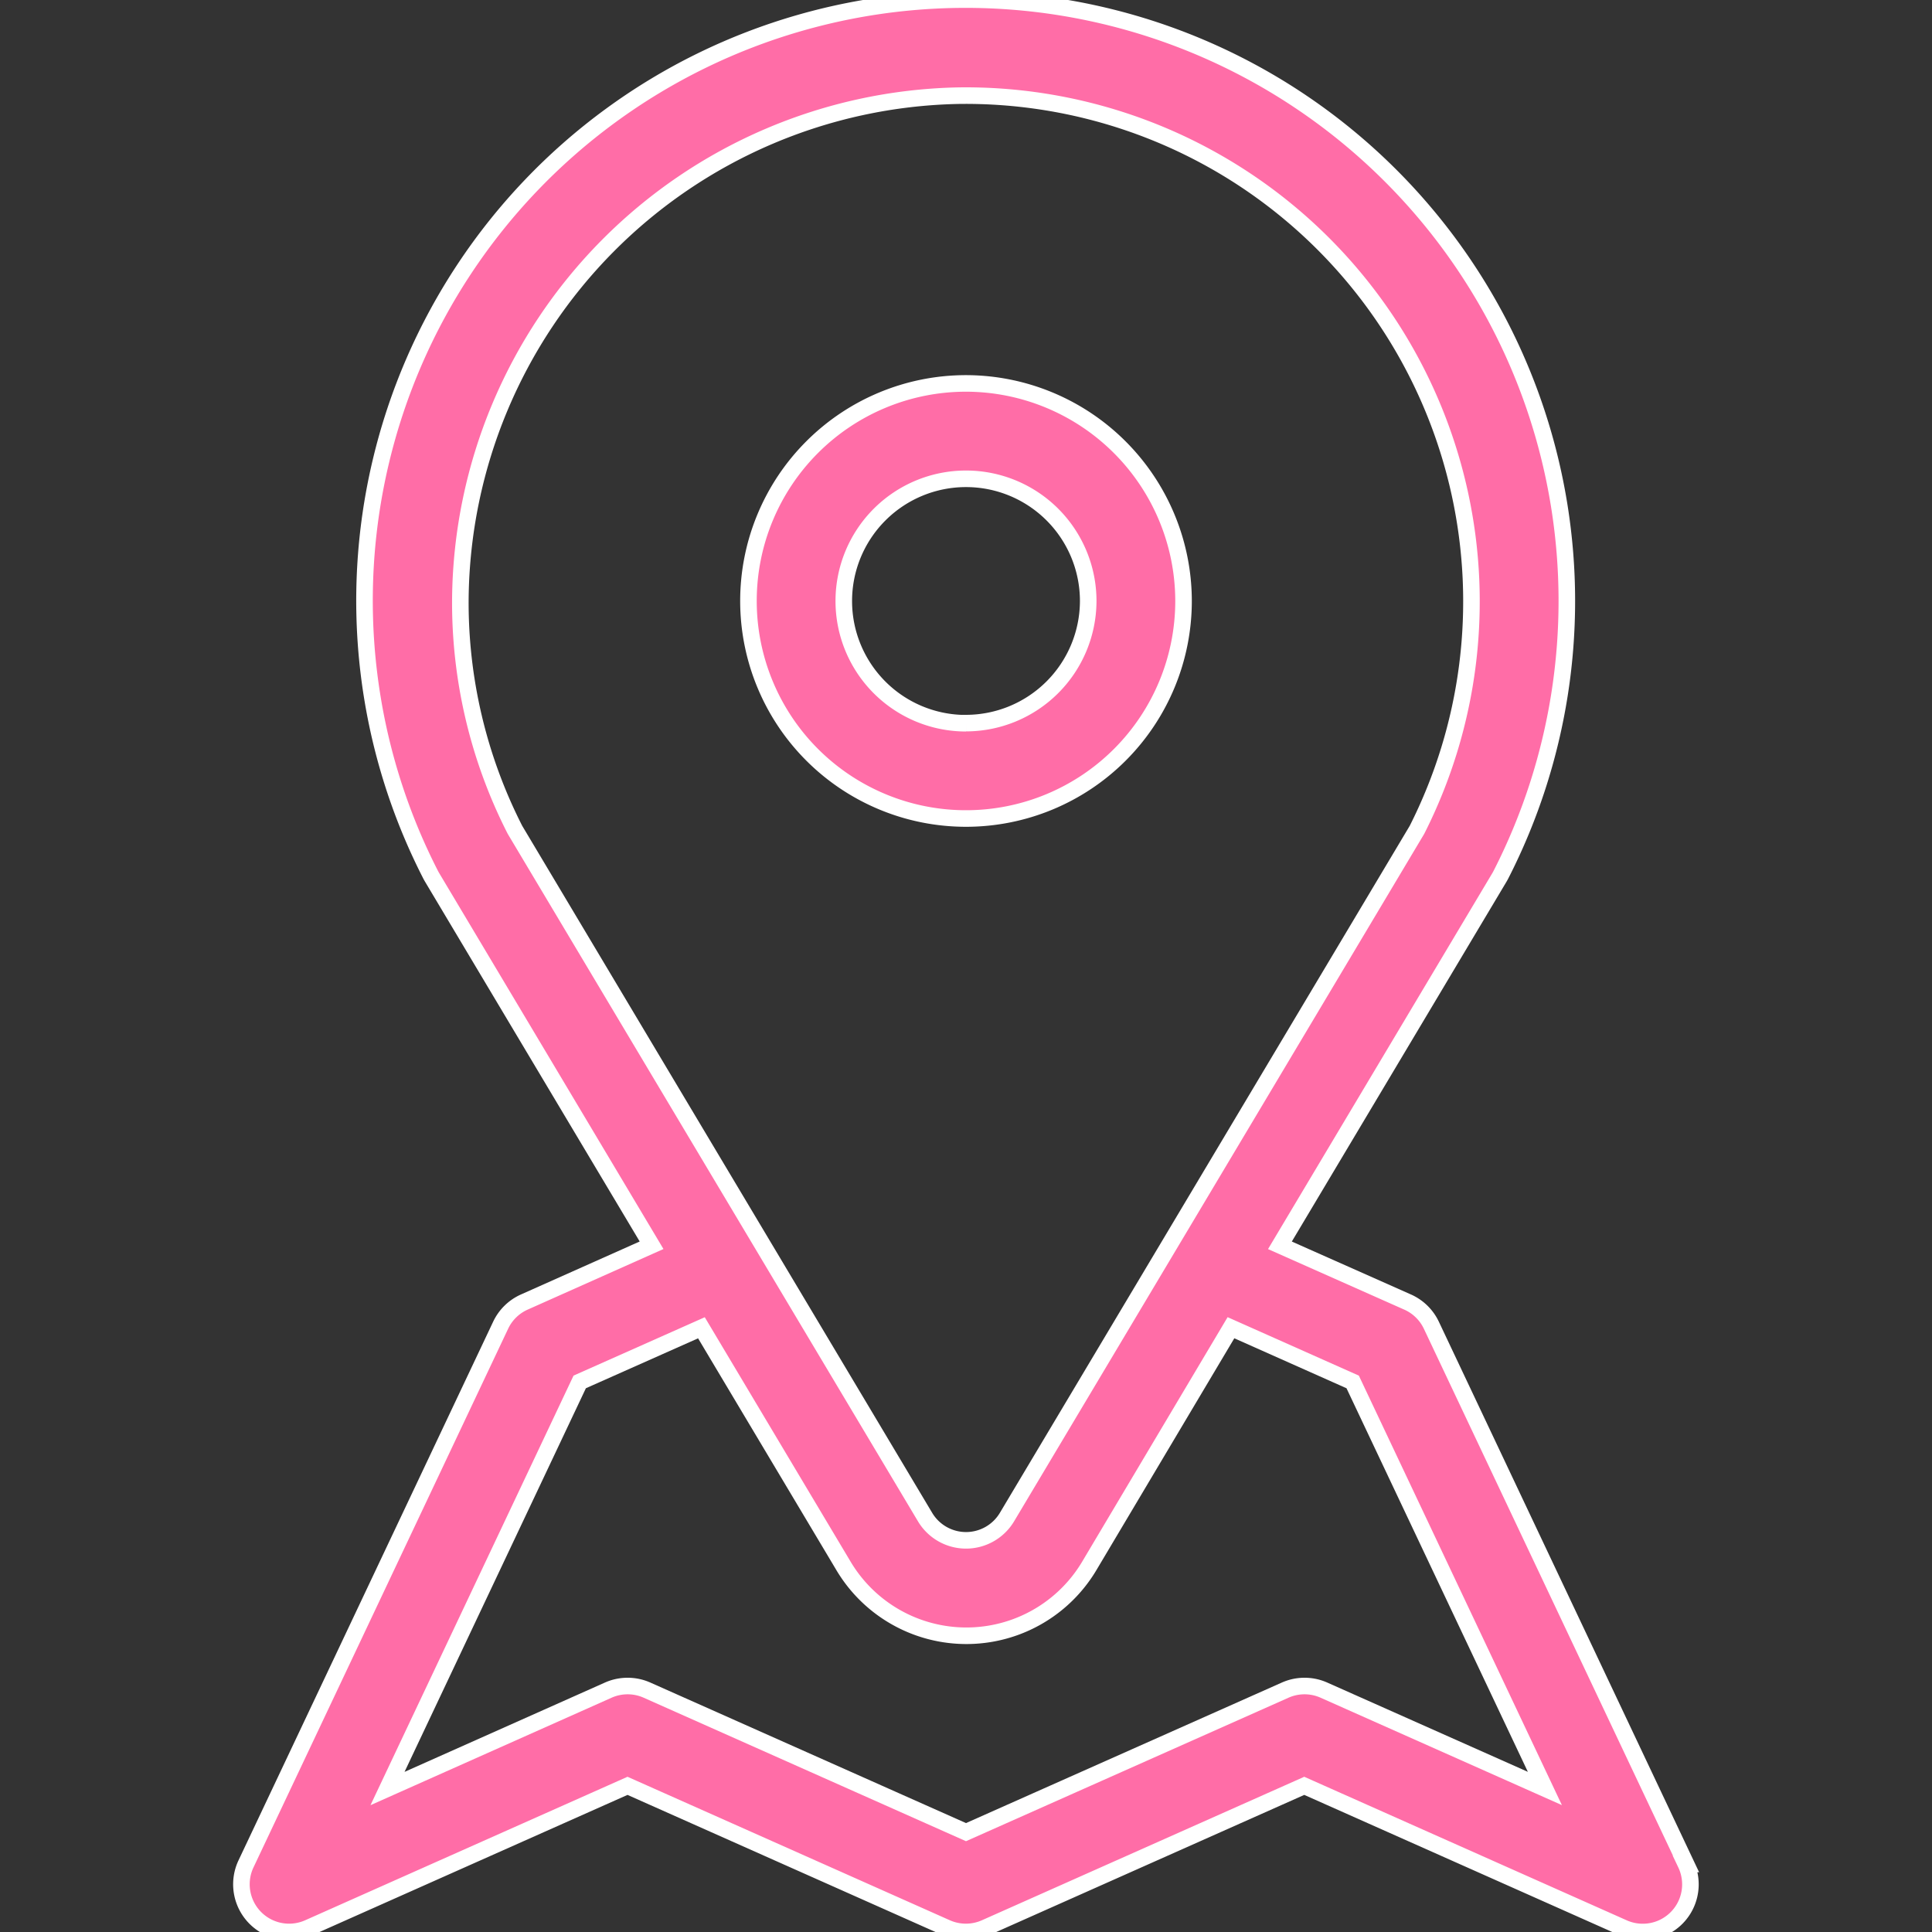
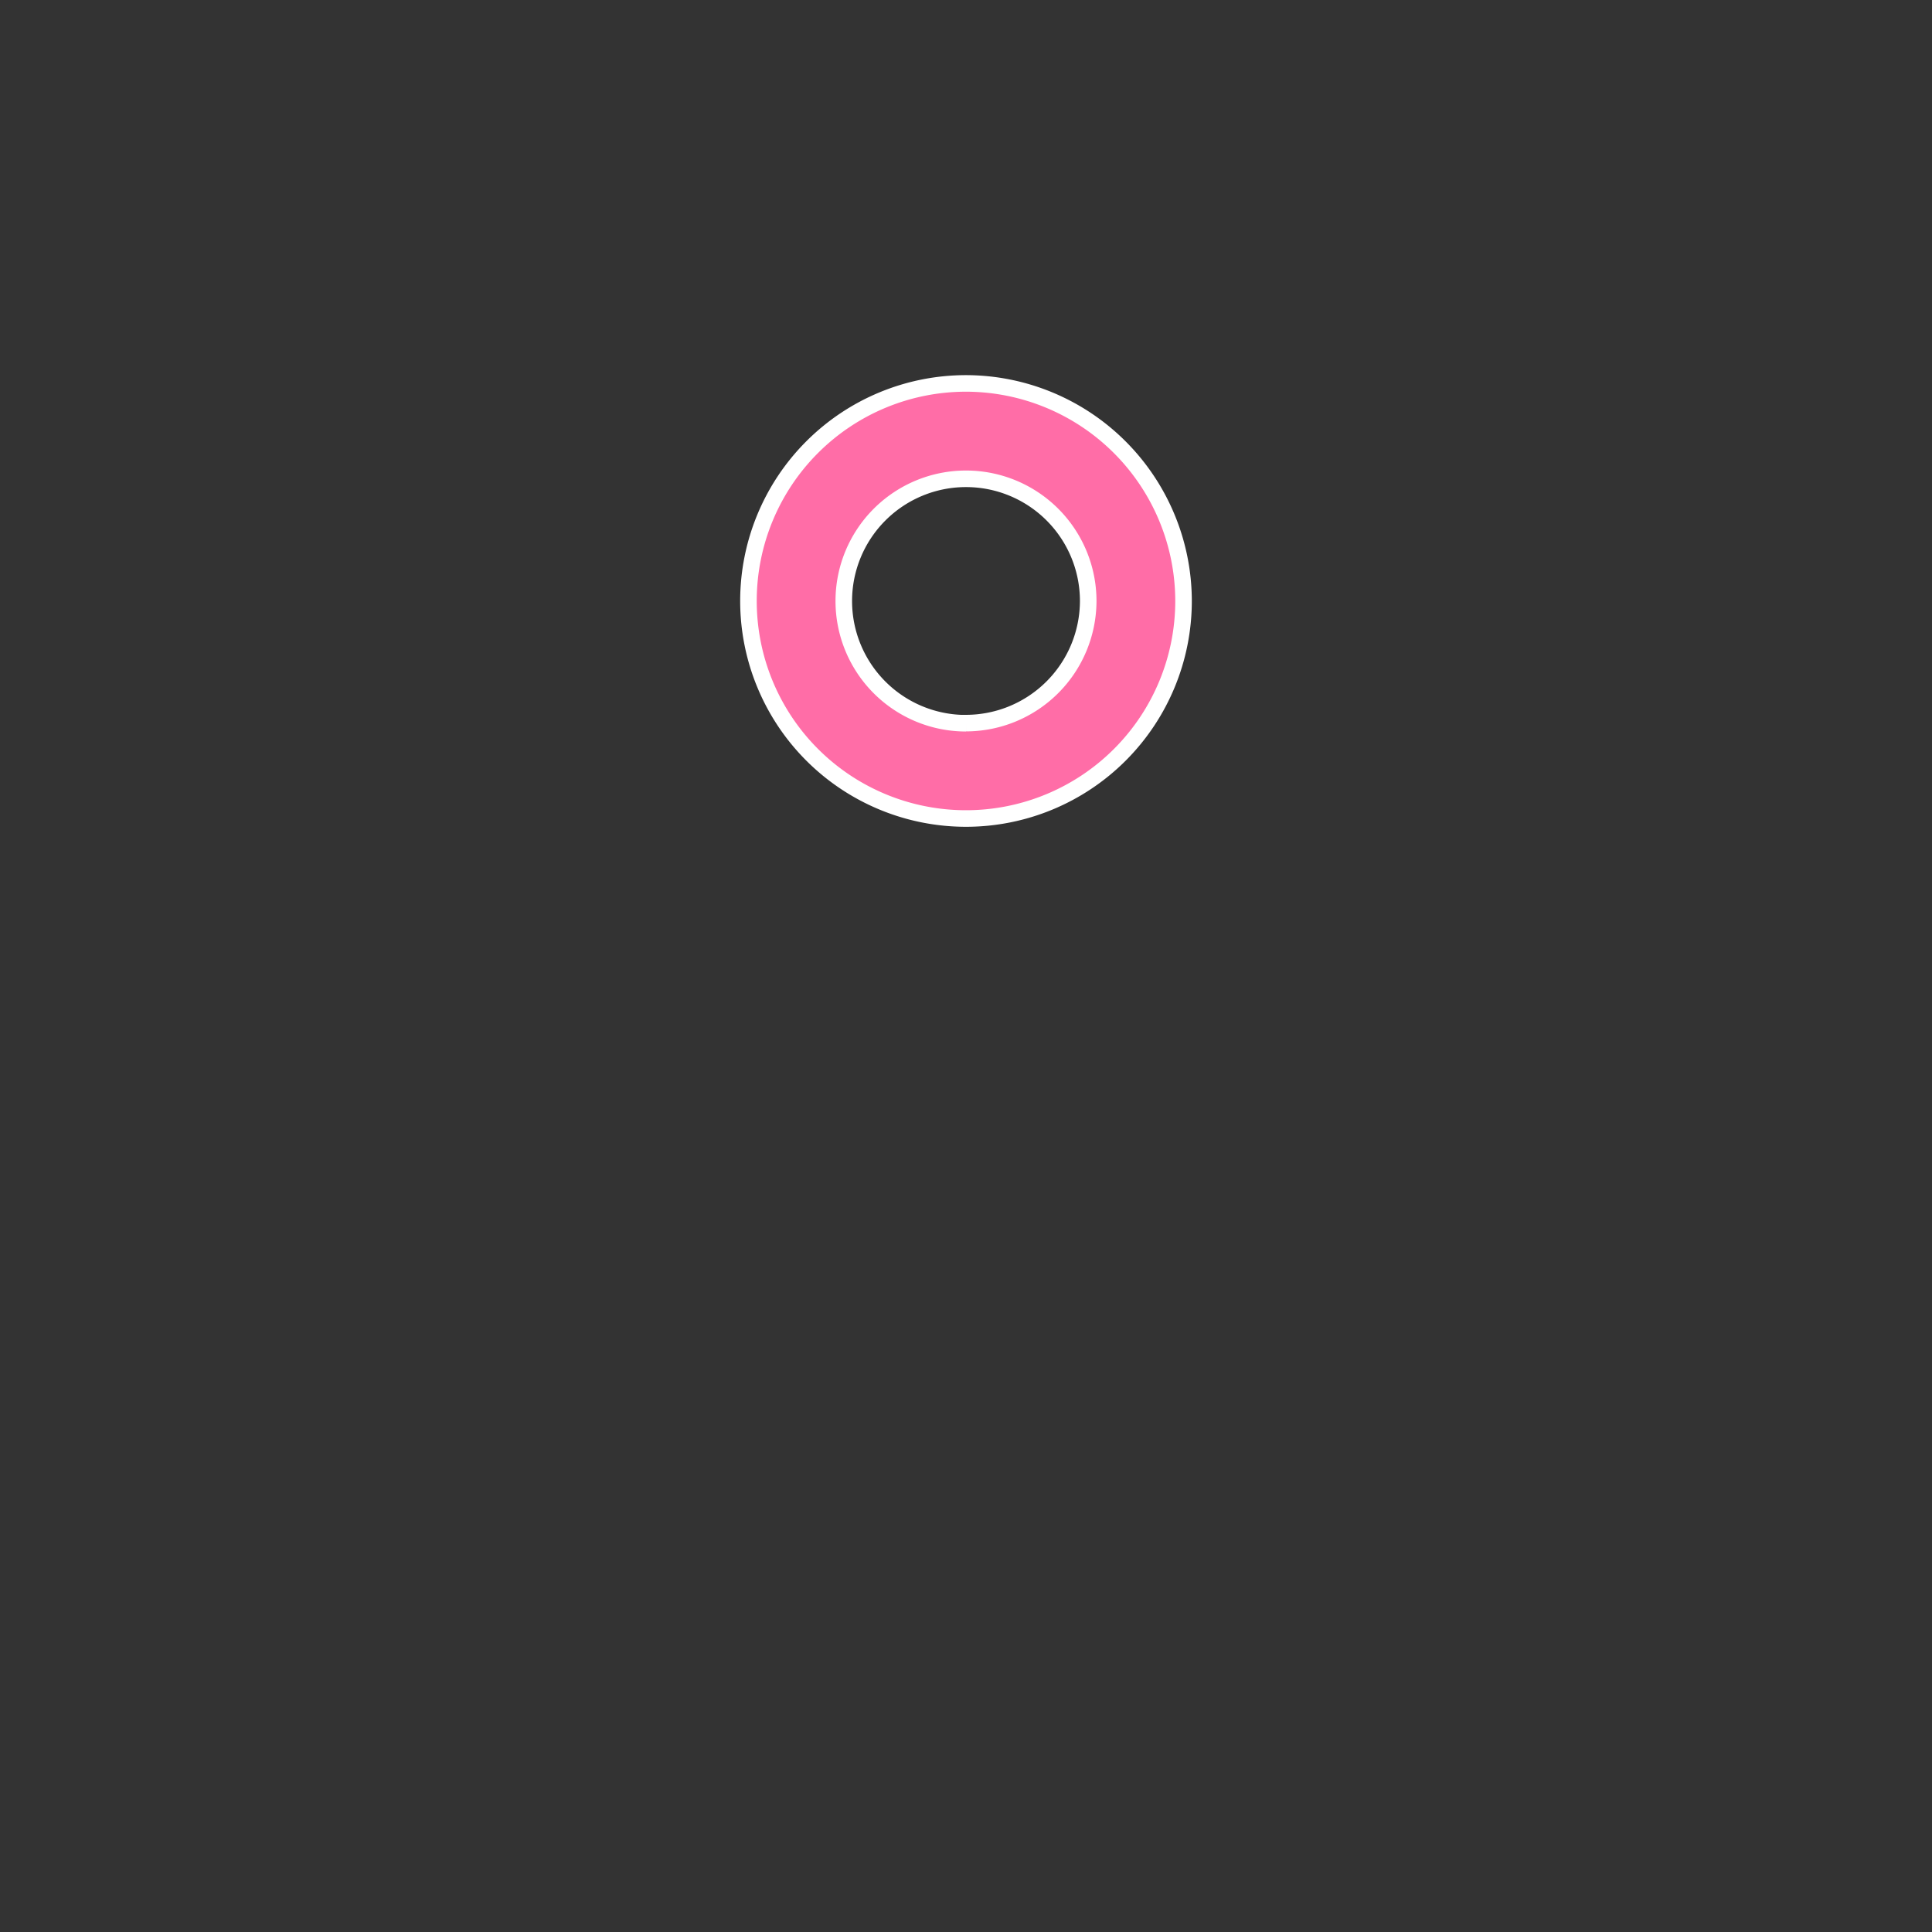
<svg xmlns="http://www.w3.org/2000/svg" width="35" height="35" viewBox="0 0 35 35">
  <rect x="0" y="0" width="35" height="35" fill="#333333" stroke="none" />
  <defs>
    <clipPath id="clip-path">
      <rect id="Rectangle_4092" data-name="Rectangle 4092" width="35" height="35" transform="translate(593 193)" fill="#ff6da7" stroke="#707070" stroke-width="1" />
    </clipPath>
  </defs>
  <g id="nav-2-1" transform="translate(-593 -193)" clip-path="url(#clip-path)">
    <g id="icon_btn_p02_1" transform="translate(593 193)">
      <g id="Group_3382" data-name="Group 3382">
        <g id="Group_3381" data-name="Group 3381">
-           <path id="Path_12760" data-name="Path 12760" d="M30.544,33.767l-4.614-9.76a.864.864,0,0,0-.443-.425l-2.3-1.022,3.977-6.666c.01-.016.018-.032.027-.049A10.894,10.894,0,0,0,25.145,3.135,10.889,10.889,0,0,0,7.8,15.844q.013.025.027.049l3.977,6.666L9.5,23.587a.863.863,0,0,0-.43.42l-4.614,9.76a.864.864,0,0,0,1.132,1.158l5.78-2.573,5.78,2.573a.864.864,0,0,0,.7,0l5.78-2.573,5.78,2.573a.863.863,0,0,0,1.132-1.158ZM9.329,15.033a9.058,9.058,0,0,1-.989-4.2,9.206,9.206,0,0,1,9.03-9.1,9.164,9.164,0,0,1,8.3,13.3L18.242,27.484a.864.864,0,0,1-1.483,0ZM23.983,30.618a.864.864,0,0,0-.7,0L17.5,33.191l-5.78-2.573a.864.864,0,0,0-.7,0l-4,1.783,3.482-7.366,2.205-.981,2.575,4.316a2.591,2.591,0,0,0,4.45,0L22.3,24.053l2.205.982L27.987,32.4Z" fill="#ff6da7" stroke="#fff" stroke-width="0.3" />
-         </g>
+           </g>
      </g>
      <g id="Group_3384" data-name="Group 3384">
        <g id="Group_3383" data-name="Group 3383">
          <path id="Path_12761" data-name="Path 12761" d="M17.5,6.946a3.941,3.941,0,1,0,3.941,3.941A3.946,3.946,0,0,0,17.5,6.946Zm0,6.156a2.214,2.214,0,1,1,2.214-2.214A2.217,2.217,0,0,1,17.5,13.1Z" fill="#ff6da7" stroke="#fff" stroke-width="0.3" />
        </g>
      </g>
    </g>
  </g>
</svg>